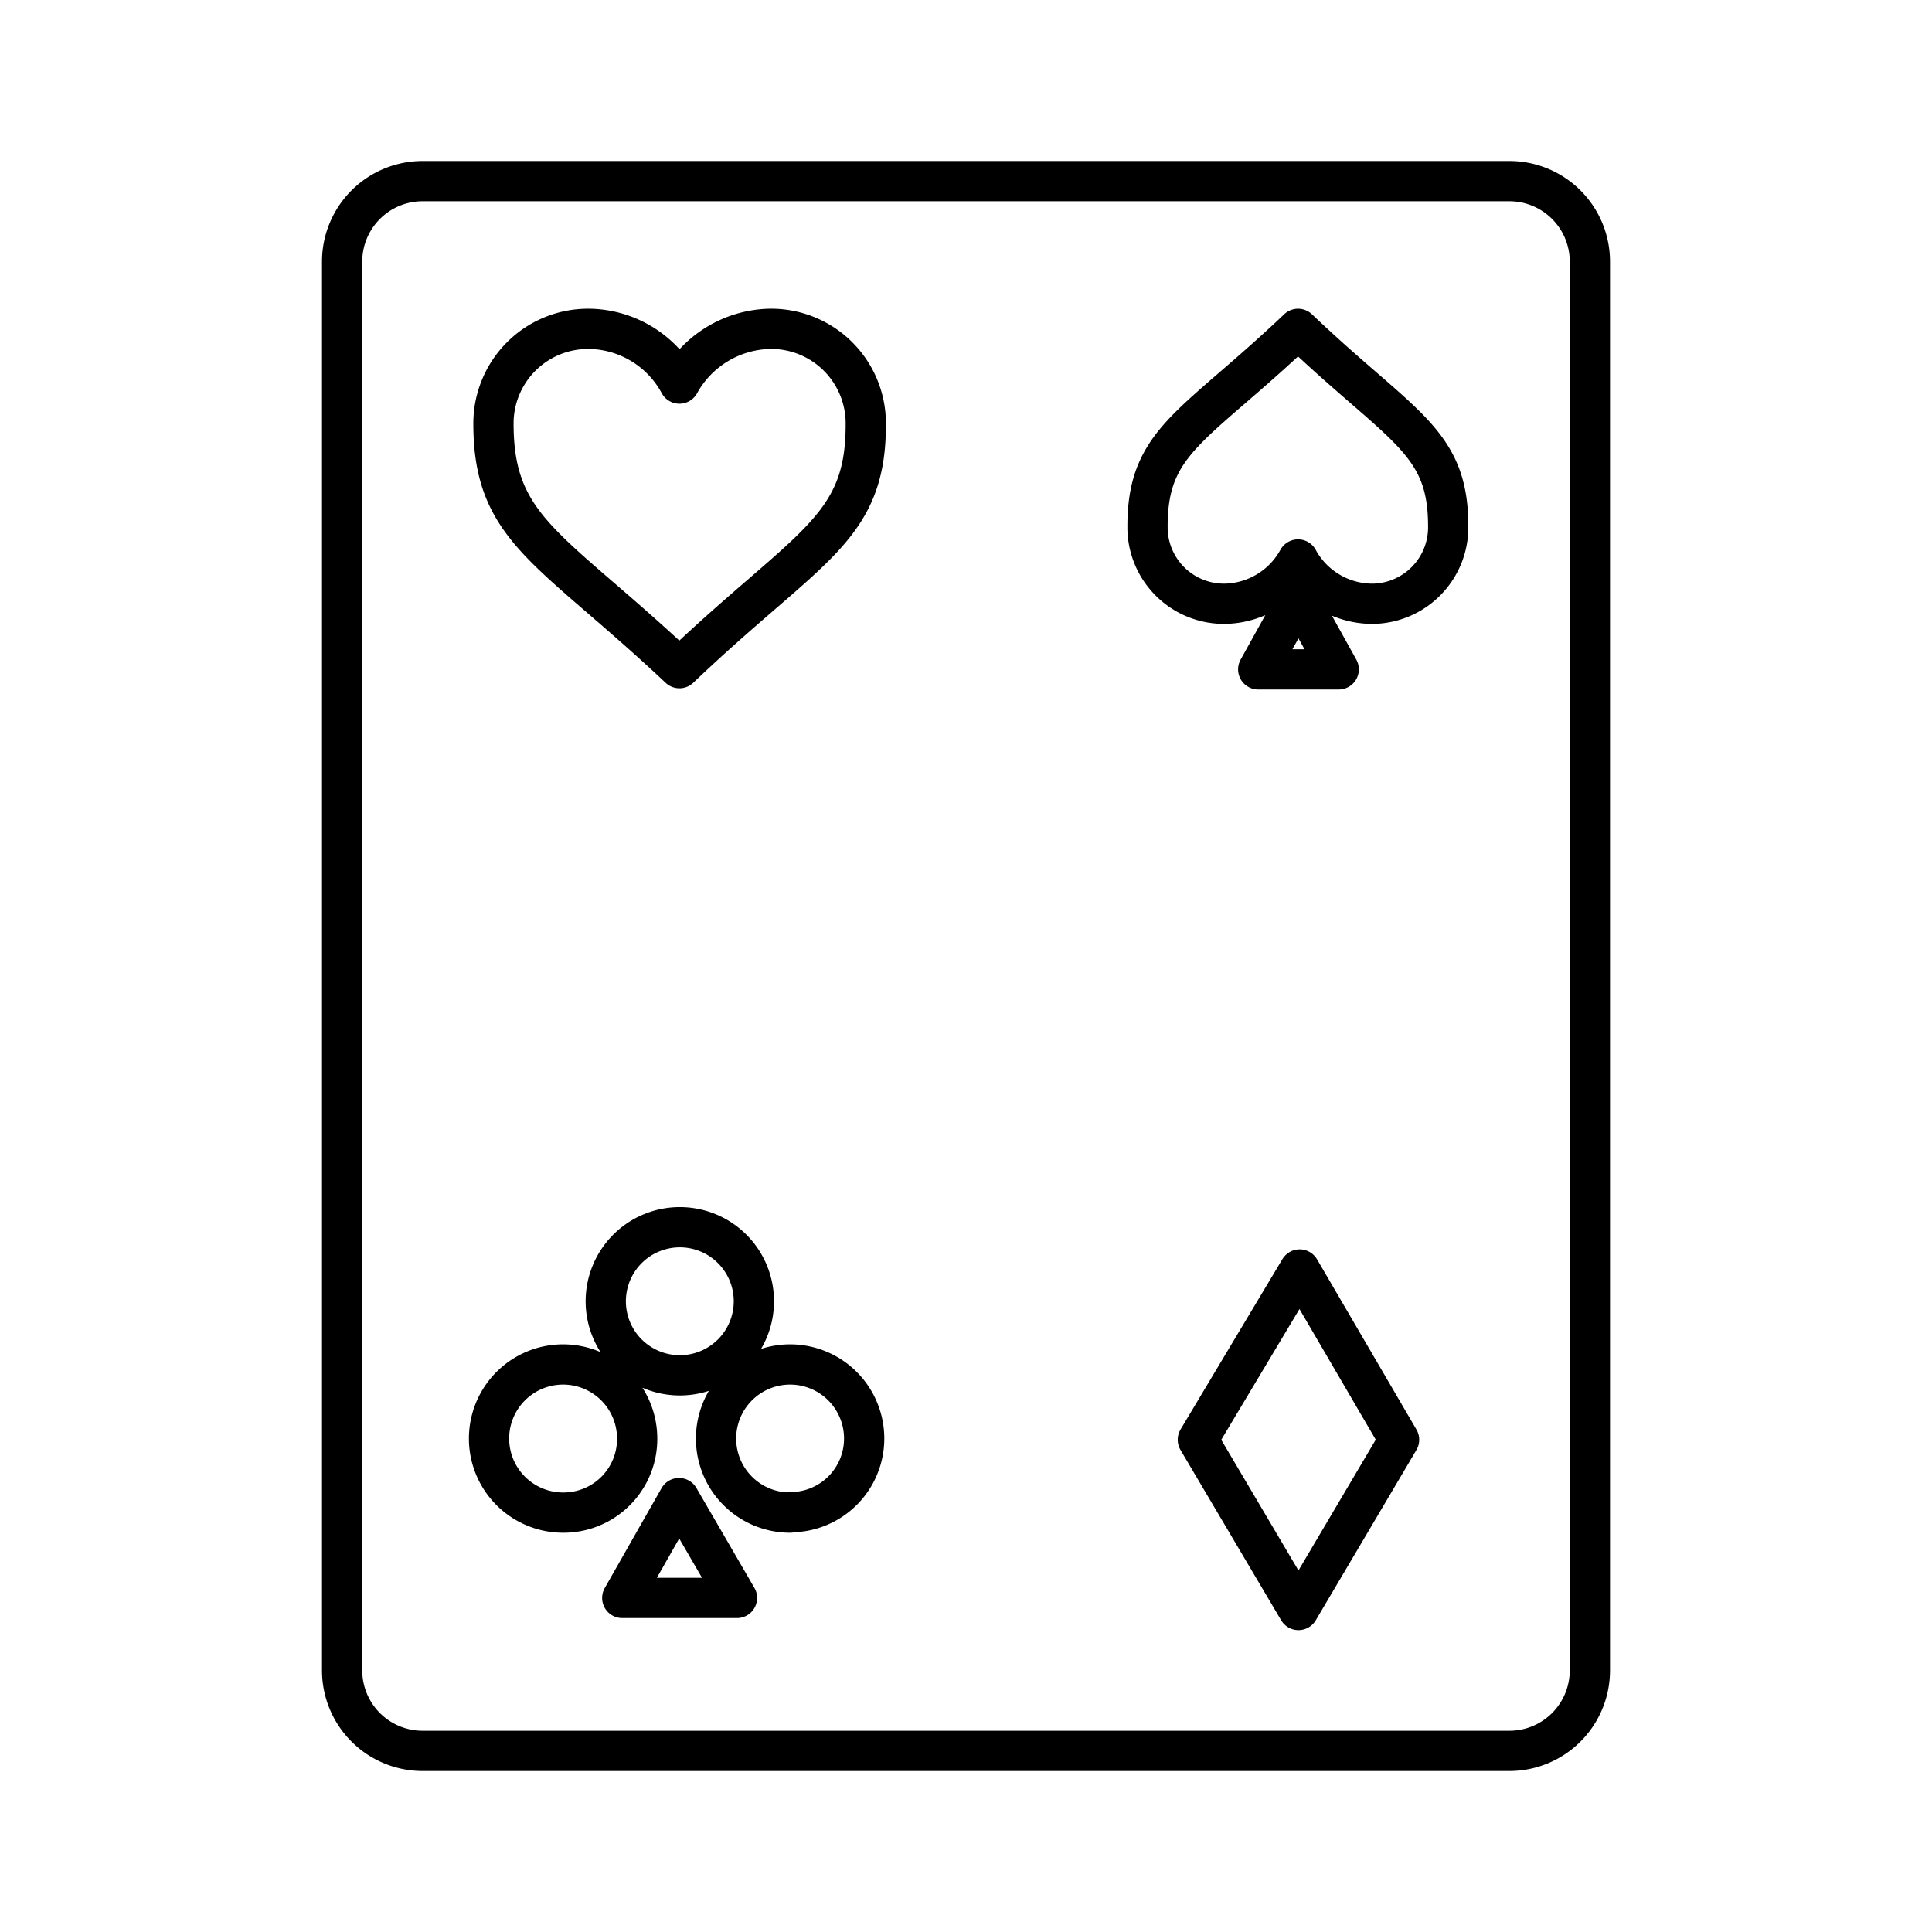
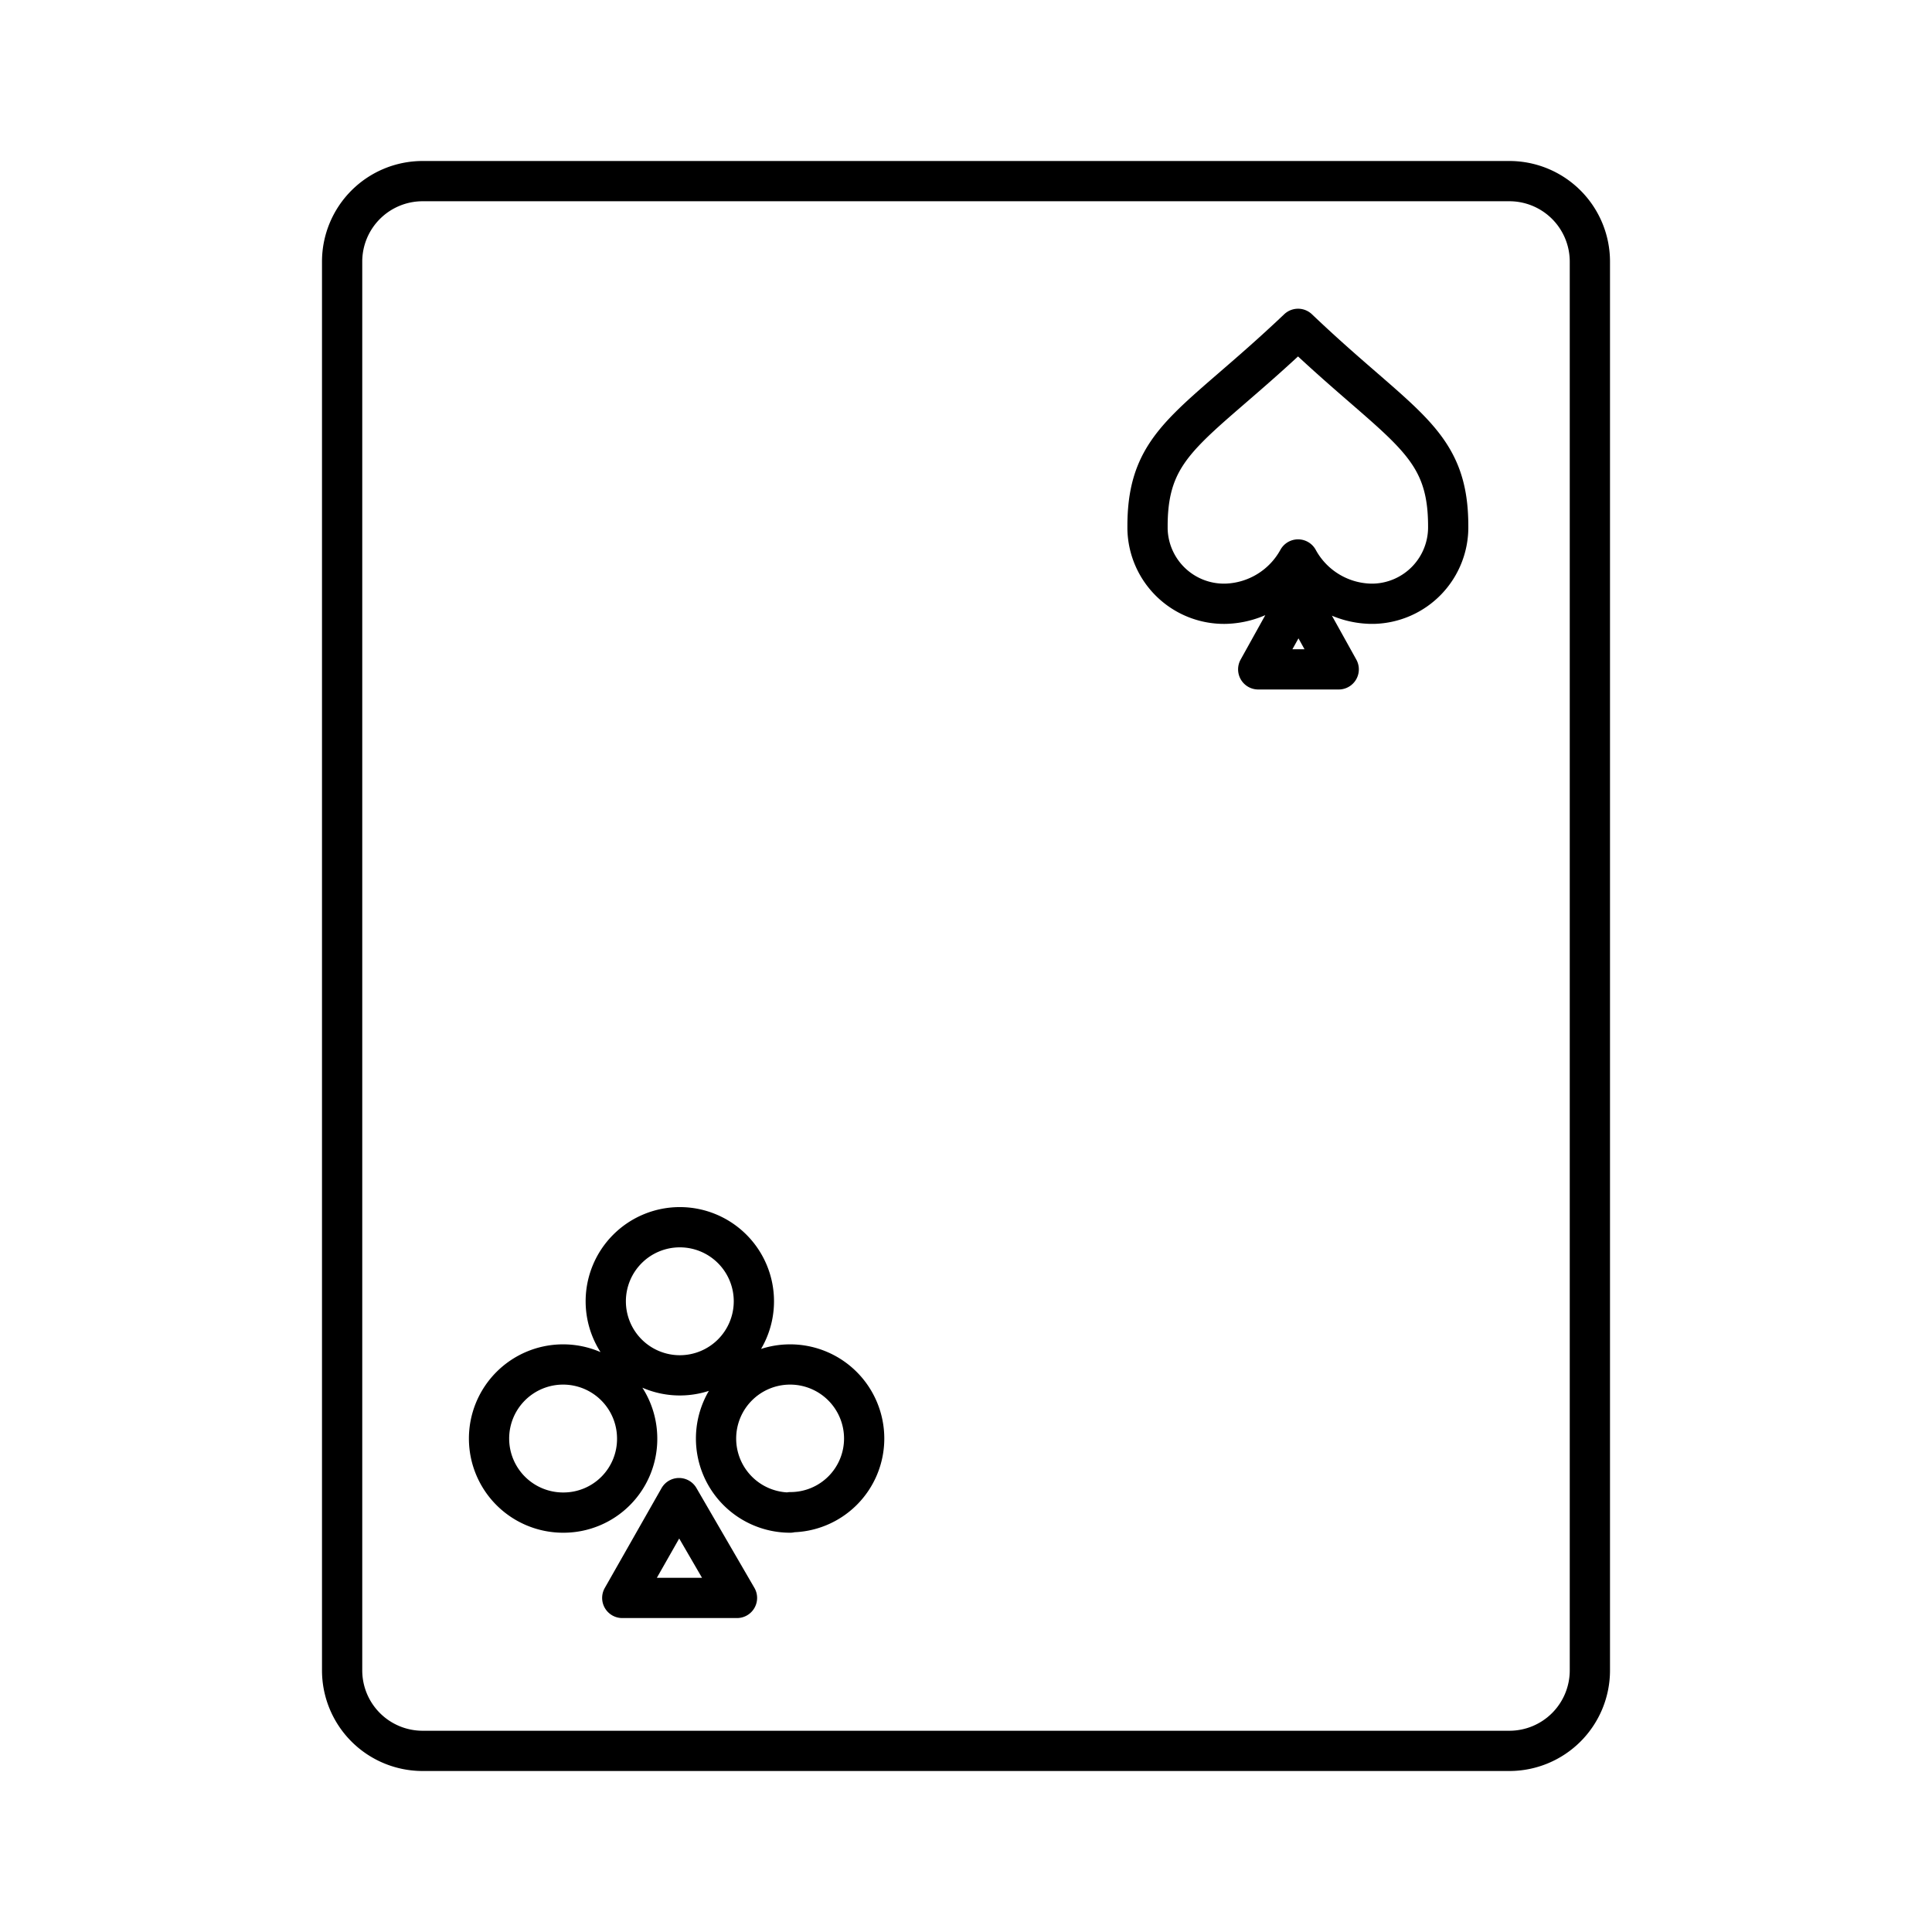
<svg xmlns="http://www.w3.org/2000/svg" width="800px" height="800px" viewBox="0 0 48 48" id="Layer_2" data-name="Layer 2">
  <defs>
    <style>.cls-1{fill:none;stroke:#000000;stroke-linecap:round;stroke-linejoin:round;}</style>
  </defs>
-   <path class="cls-1" d="M16.88,16.6c-3.19-3-4.62-3.43-4.62-6.07A2.35,2.35,0,0,1,14.6,8.17h.05a2.59,2.59,0,0,1,2.23,1.36,2.63,2.63,0,0,1,2.24-1.36,2.35,2.35,0,0,1,2.39,2.31v.08C21.51,13.17,20.07,13.56,16.88,16.6Z" />
-   <path class="cls-1" d="M32.26,40l-2.5-4.23,2.53-4.23,2.47,4.23Z" />
-   <path class="cls-1" d="M16.89,30.49a1.84,1.84,0,1,1-1.84,1.84A1.84,1.84,0,0,1,16.89,30.49ZM14,37.58a1.84,1.84,0,1,1,1.83-1.85v0A1.83,1.83,0,0,1,14,37.58Zm1.46,2.12,1.41-2.48,1.44,2.48Zm4.17-2.12a1.84,1.84,0,1,1,1.84-1.84h0a1.83,1.83,0,0,1-1.83,1.83Z" />
+   <path class="cls-1" d="M16.89,30.49a1.84,1.84,0,1,1-1.84,1.84A1.84,1.84,0,0,1,16.89,30.49ZM14,37.58a1.84,1.84,0,1,1,1.83-1.85v0A1.83,1.83,0,0,1,14,37.58m1.46,2.12,1.41-2.48,1.44,2.48Zm4.17-2.12a1.84,1.84,0,1,1,1.84-1.84h0a1.83,1.83,0,0,1-1.83,1.83Z" />
  <path class="cls-1" d="M31.26,16.63l1-1.8,1,1.8ZM34.05,15a2.11,2.11,0,0,1-1.8-1.1,2.12,2.12,0,0,1-1.8,1.1,1.9,1.9,0,0,1-1.94-1.86v-.07c0-2.13,1.16-2.45,3.74-4.9,2.57,2.45,3.73,2.77,3.73,4.9A1.9,1.9,0,0,1,34.13,15Z" />
  <path class="cls-1" d="M10.5,43.5h27a2,2,0,0,0,2-2V6.5a2,2,0,0,0-2-2h-27a2,2,0,0,0-2,2v35A2,2,0,0,0,10.5,43.5Z" />
</svg>